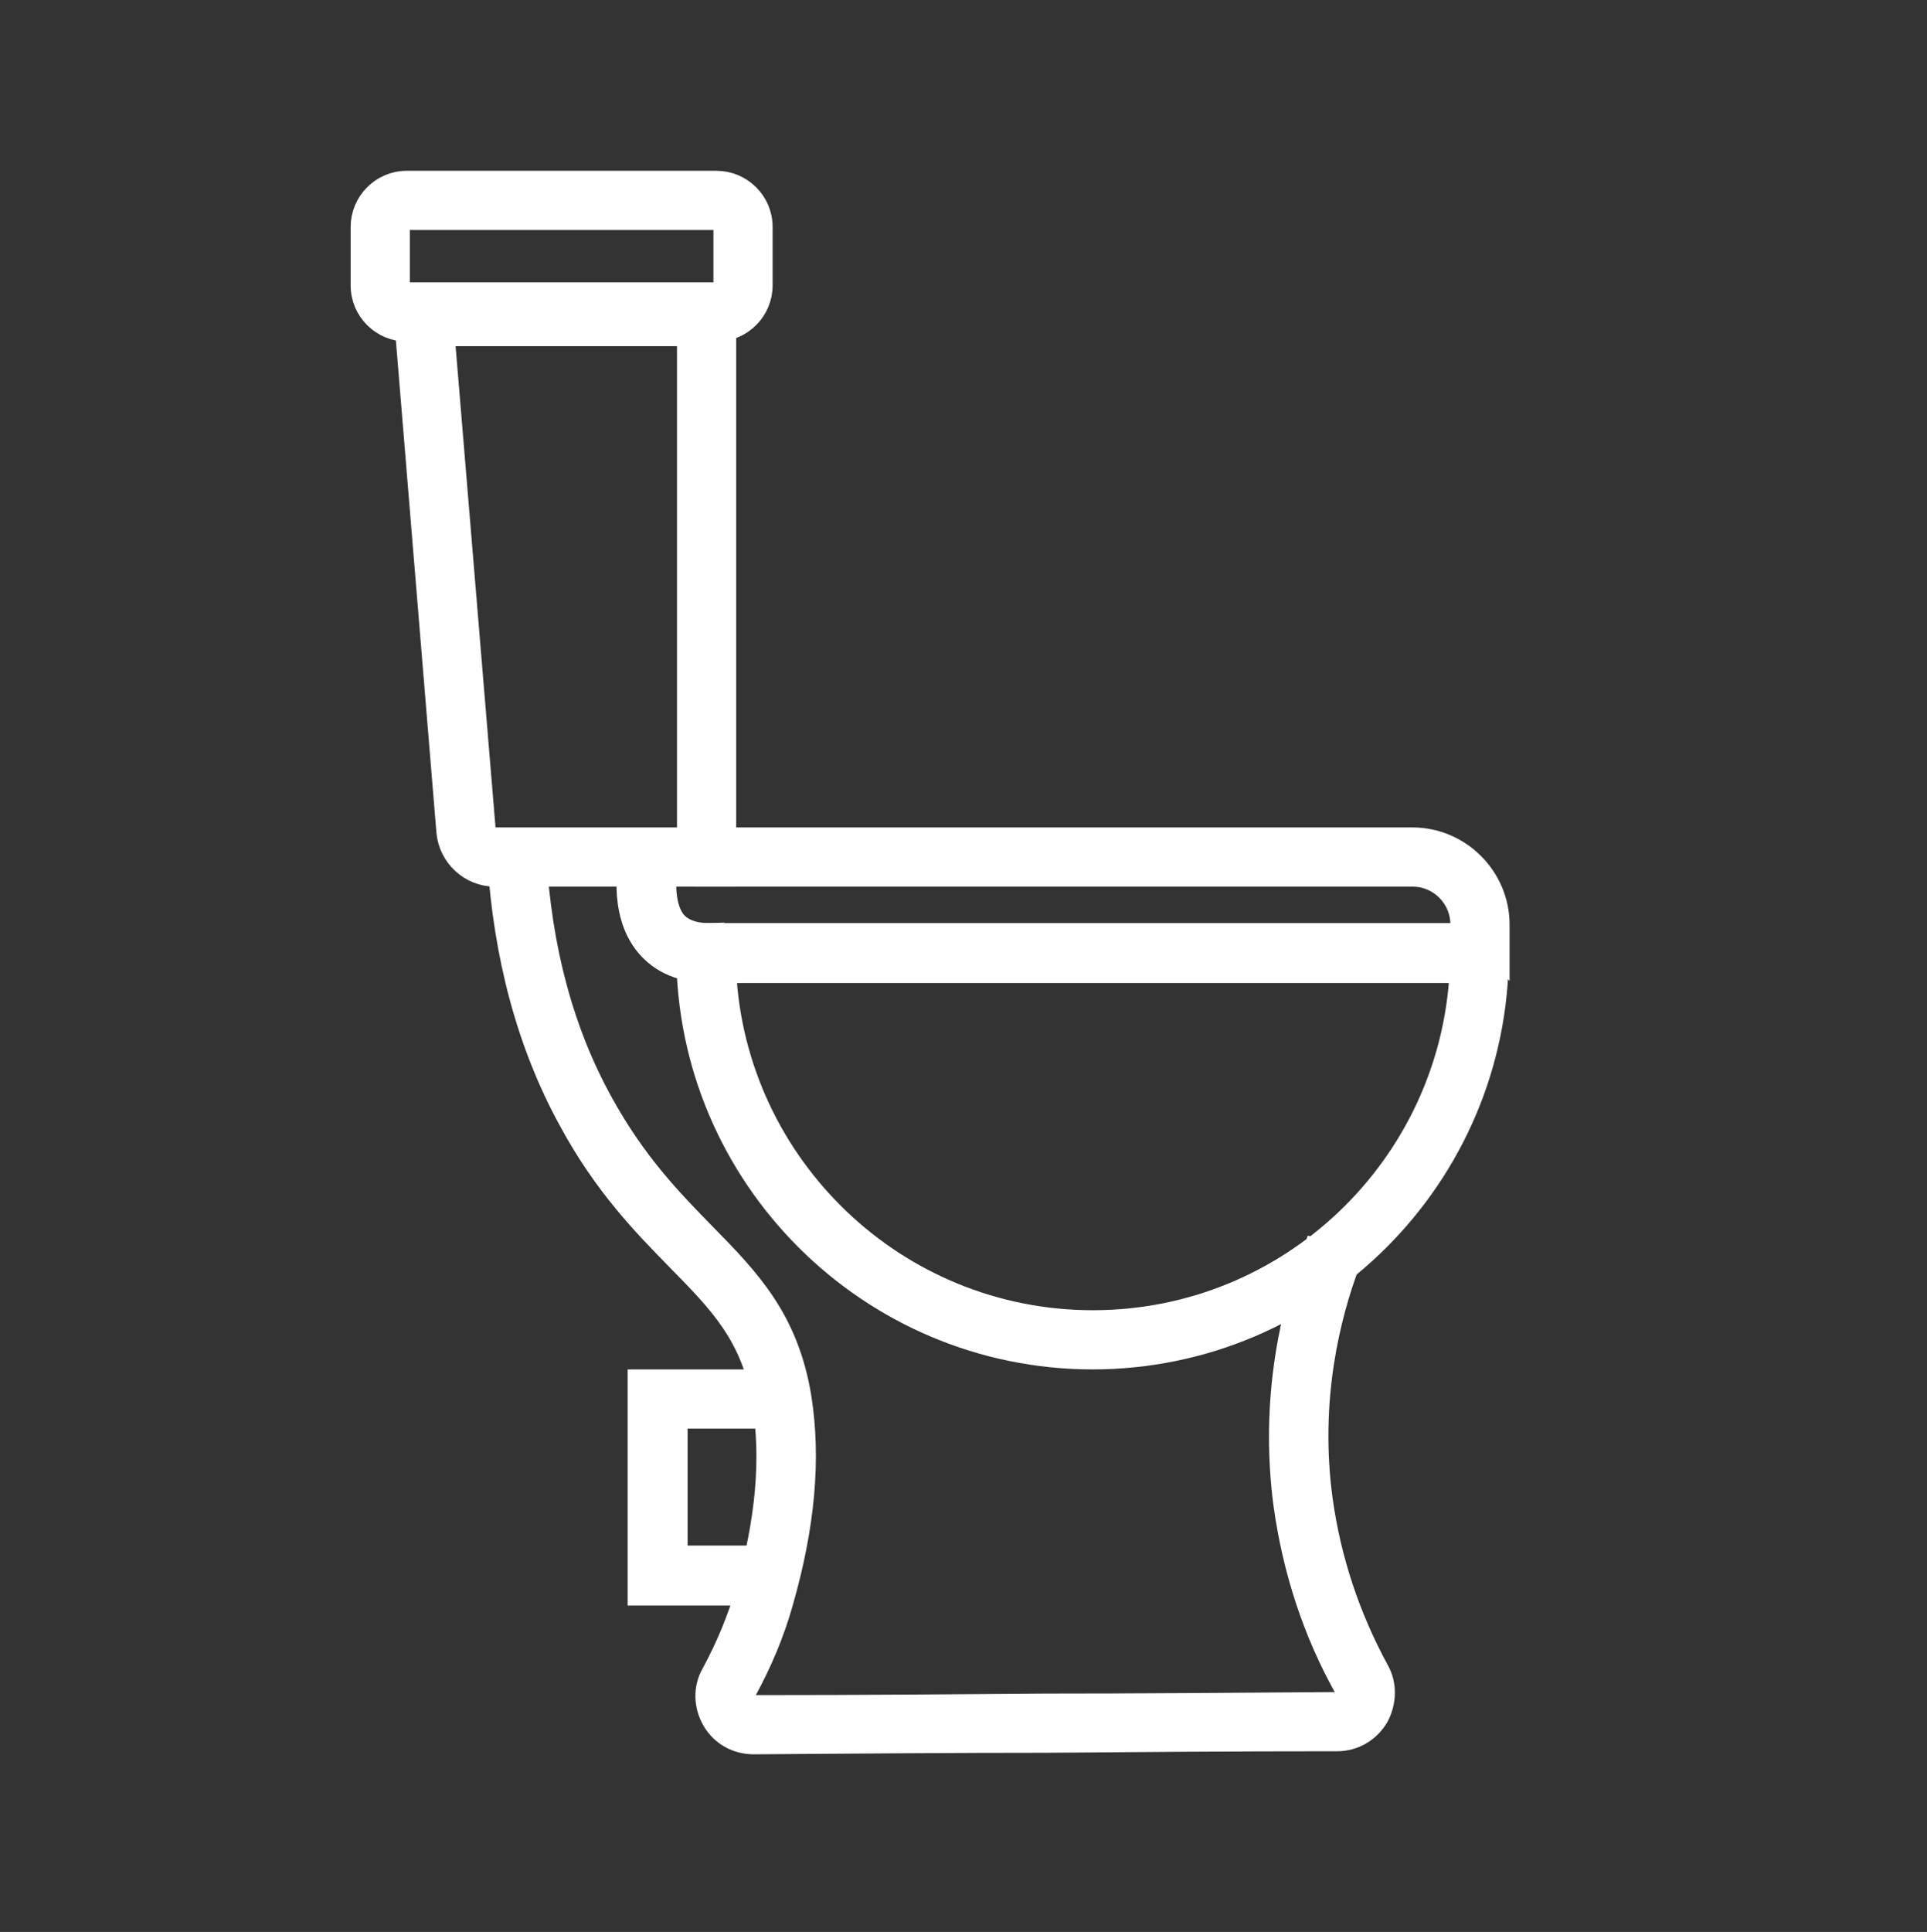
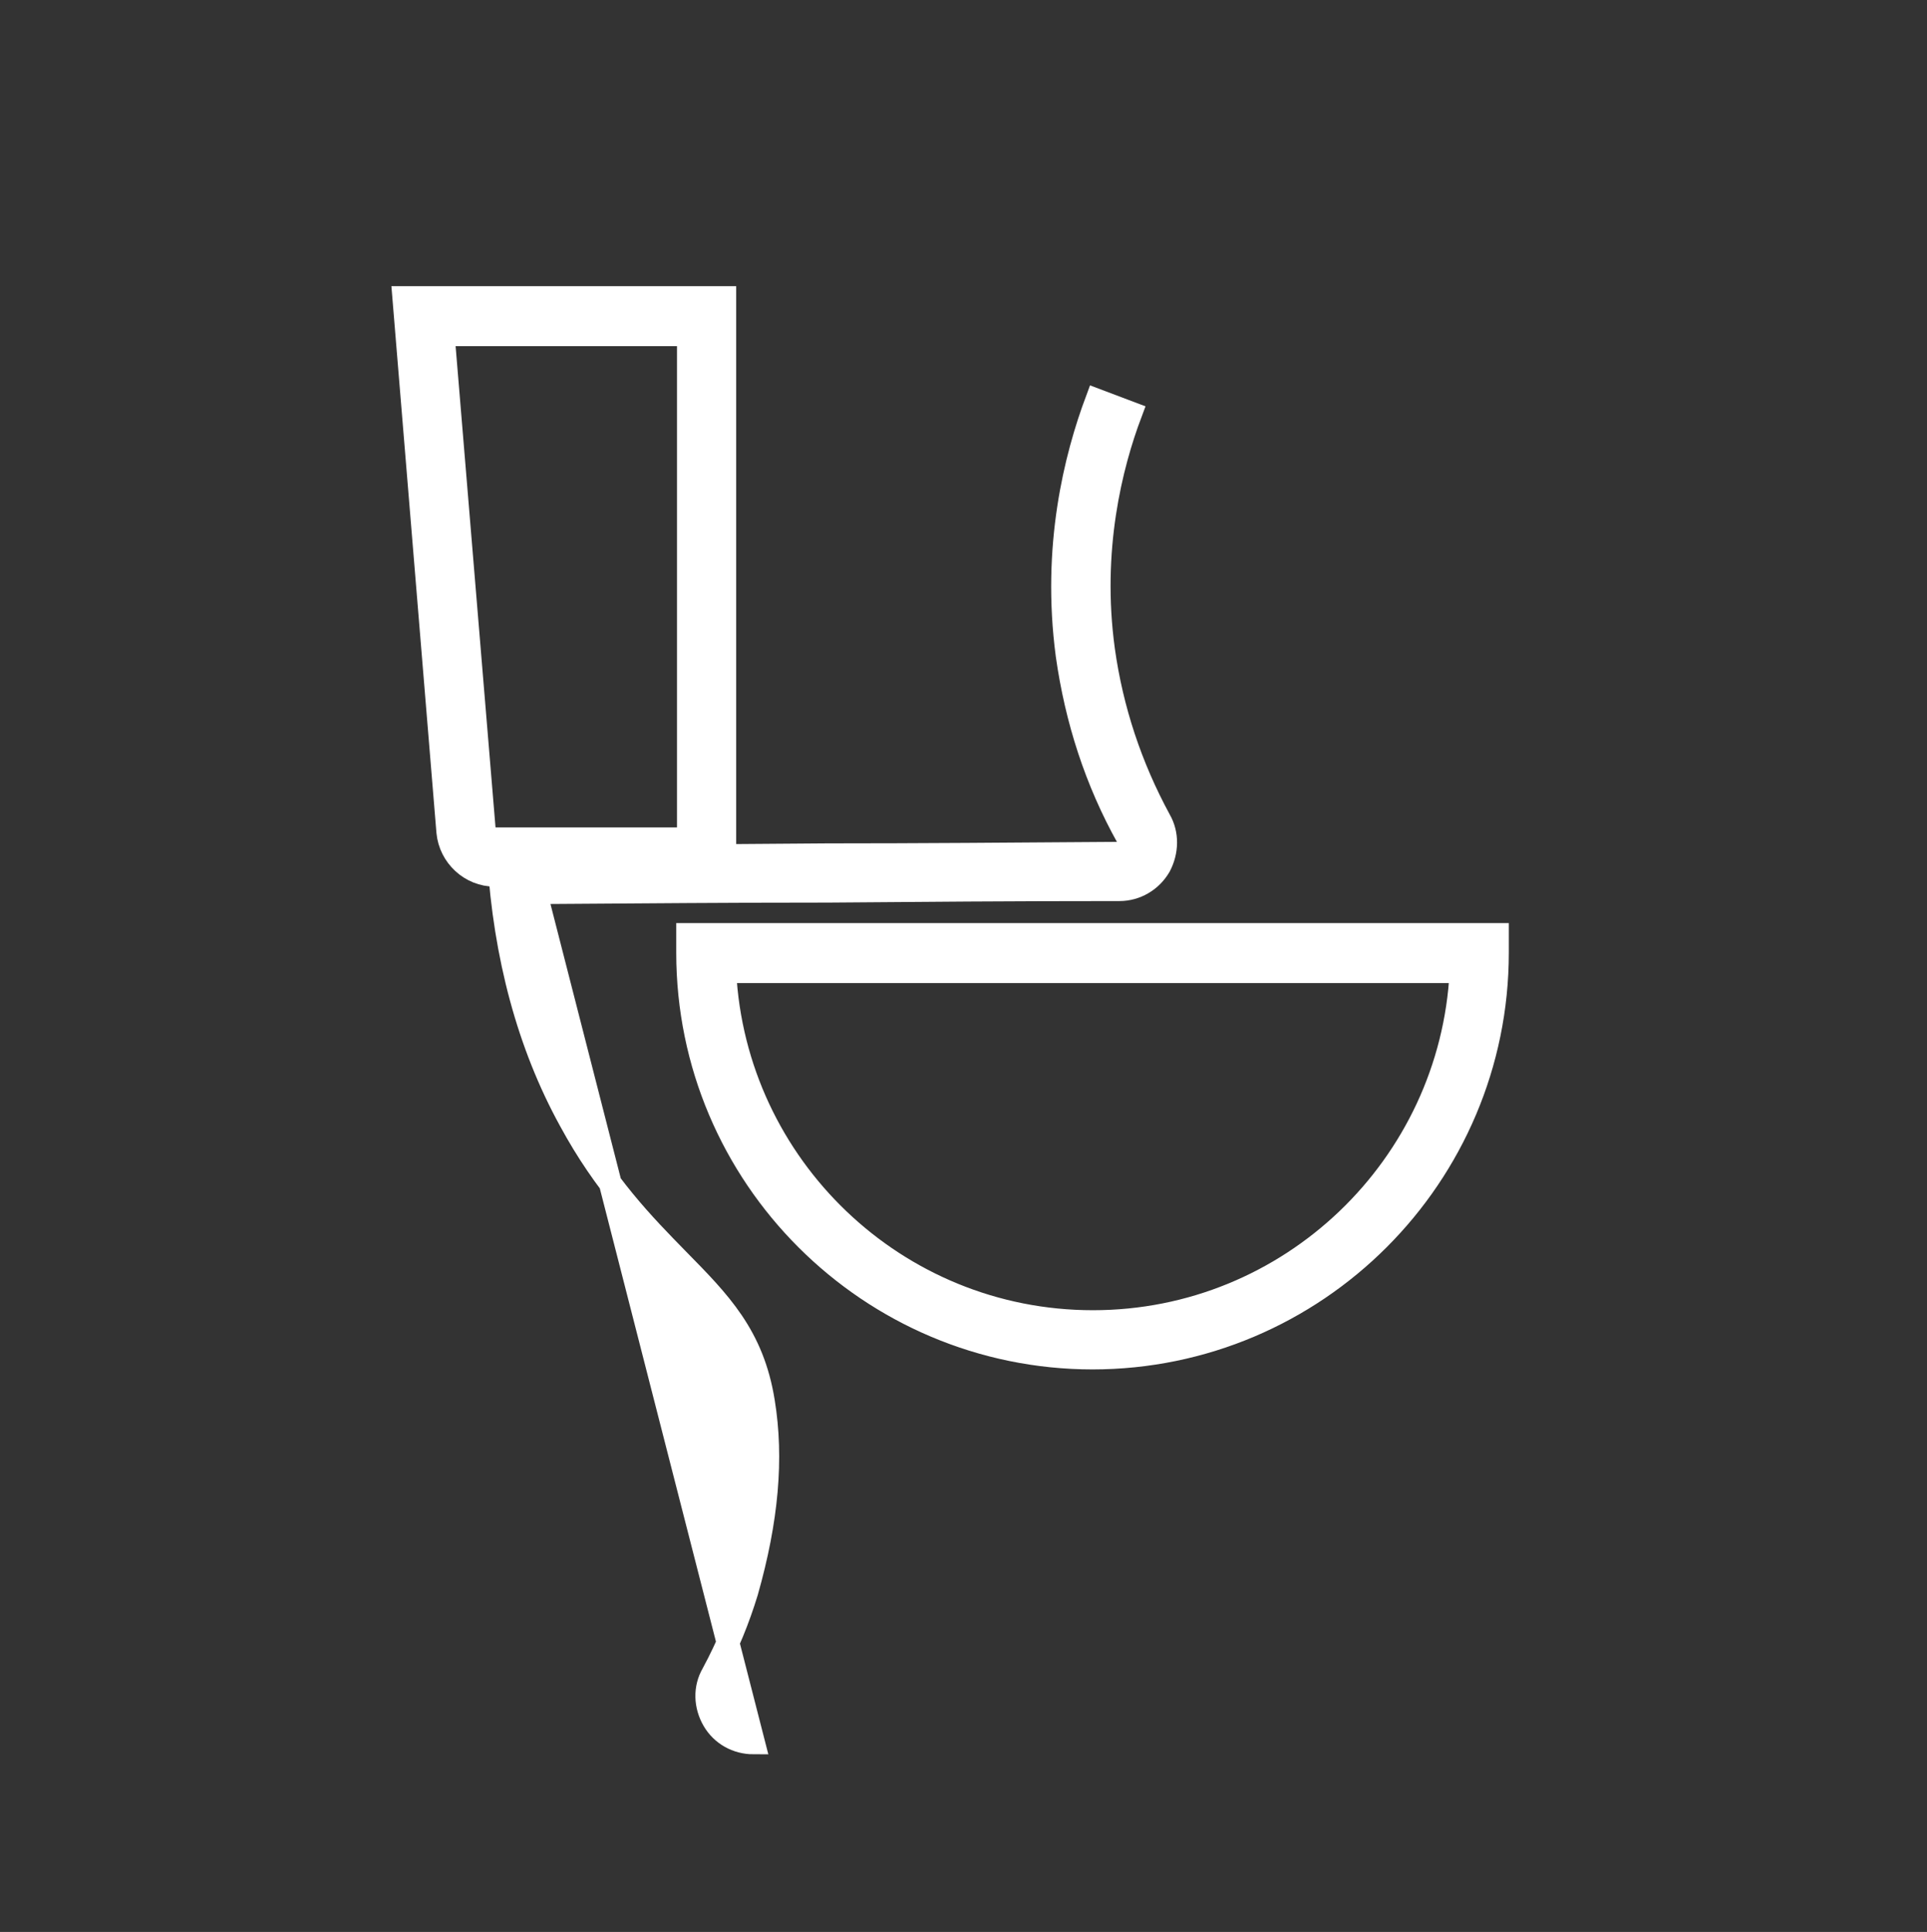
<svg xmlns="http://www.w3.org/2000/svg" id="Layer_30" viewBox="0 0 25.39 25.45">
  <rect x="0" y="0" width="25.39" height="25.45" fill="#333333" stroke="none" />
  <defs>
    <style>.cls-1{fill:#fff;stroke:#fff;stroke-miterlimit:10;stroke-width:.3px;}</style>
  </defs>
-   <path class="cls-1" d="m9.44,4.35h-4.08c-.32,0-.59-.26-.59-.59v-.77c0-.32.26-.59.59-.59h4.08c.32,0,.59.26.59.59v.77c0,.32-.26.59-.59.59Zm-4.08-1.47c-.06,0-.11.05-.11.11v.77c0,.06.05.11.11.11h4.08c.06,0,.11-.05.11-.11v-.77c0-.06-.05-.11-.11-.11h-4.08Z" />
  <path class="cls-1" d="m9.55,11.53h-3.03c-.32,0-.59-.25-.62-.57l-.58-7.04h4.23v7.61Zm-3.71-7.12l.54,6.51c0,.07.07.13.14.13h2.55v-6.64h-3.22Z" />
  <path class="cls-1" d="m14.4,17.89c-2.94,0-5.34-2.39-5.34-5.34v-.24h10.67v.24c0,2.94-2.39,5.34-5.34,5.34Zm-4.85-5.09c.13,2.56,2.25,4.61,4.85,4.61s4.72-2.05,4.85-4.61h-9.7Z" />
-   <path class="cls-1" d="m9.93,22.96c-.22,0-.42-.11-.53-.3-.11-.19-.12-.42-.01-.61.2-.37.34-.72.45-1.08.27-.95.34-1.76.22-2.5-.14-.88-.58-1.32-1.13-1.88-.45-.46-.96-.98-1.42-1.83-.55-1-.86-2.17-.94-3.45l.48-.03c.07,1.22.36,2.31.88,3.25.44.8.92,1.29,1.35,1.73.59.6,1.09,1.12,1.26,2.14.13.81.05,1.7-.24,2.71-.11.39-.27.78-.49,1.18-.03.06,0,.12,0,.13.01.02.05.06.11.06h0c1.43,0,2.64-.01,3.85-.02,1.21,0,2.42-.01,3.84-.02.07,0,.11-.05.12-.07.01-.02.03-.07,0-.13-.42-.75-.68-1.56-.8-2.41-.19-1.43.11-2.61.39-3.36l.45.17c-.26.69-.54,1.8-.36,3.12.11.79.36,1.54.74,2.24.11.19.1.42,0,.61-.11.19-.31.31-.53.31-1.42,0-2.63.01-3.84.02-1.21,0-2.43.01-3.85.02,0,0,0,0,0,0Z" />
-   <path class="cls-1" d="m9.36,12.8c-.37,0-.65-.12-.84-.35-.37-.45-.22-1.14-.2-1.22l.47.11-.23-.06.23.06c-.03.15-.08.57.1.8.1.12.27.18.51.17l.02.48s-.04,0-.07,0Z" />
-   <path class="cls-1" d="m19.74,12.56h-.48v-.38c0-.36-.29-.65-.65-.65h-9.3v-.48h9.3c.62,0,1.13.51,1.13,1.13v.38Z" />
-   <polygon class="cls-1" points="10.14 21 8.42 21 8.42 18.19 10.29 18.19 10.29 18.67 8.91 18.67 8.91 20.51 10.14 20.51 10.14 21" />
+   <path class="cls-1" d="m9.93,22.96c-.22,0-.42-.11-.53-.3-.11-.19-.12-.42-.01-.61.2-.37.34-.72.45-1.08.27-.95.34-1.76.22-2.5-.14-.88-.58-1.32-1.13-1.88-.45-.46-.96-.98-1.42-1.83-.55-1-.86-2.17-.94-3.45l.48-.03h0c1.43,0,2.64-.01,3.85-.02,1.21,0,2.42-.01,3.84-.02.07,0,.11-.05.12-.07.01-.02.03-.07,0-.13-.42-.75-.68-1.56-.8-2.41-.19-1.43.11-2.61.39-3.36l.45.17c-.26.69-.54,1.8-.36,3.12.11.79.36,1.54.74,2.24.11.19.1.42,0,.61-.11.19-.31.31-.53.31-1.42,0-2.63.01-3.84.02-1.21,0-2.43.01-3.85.02,0,0,0,0,0,0Z" />
</svg>